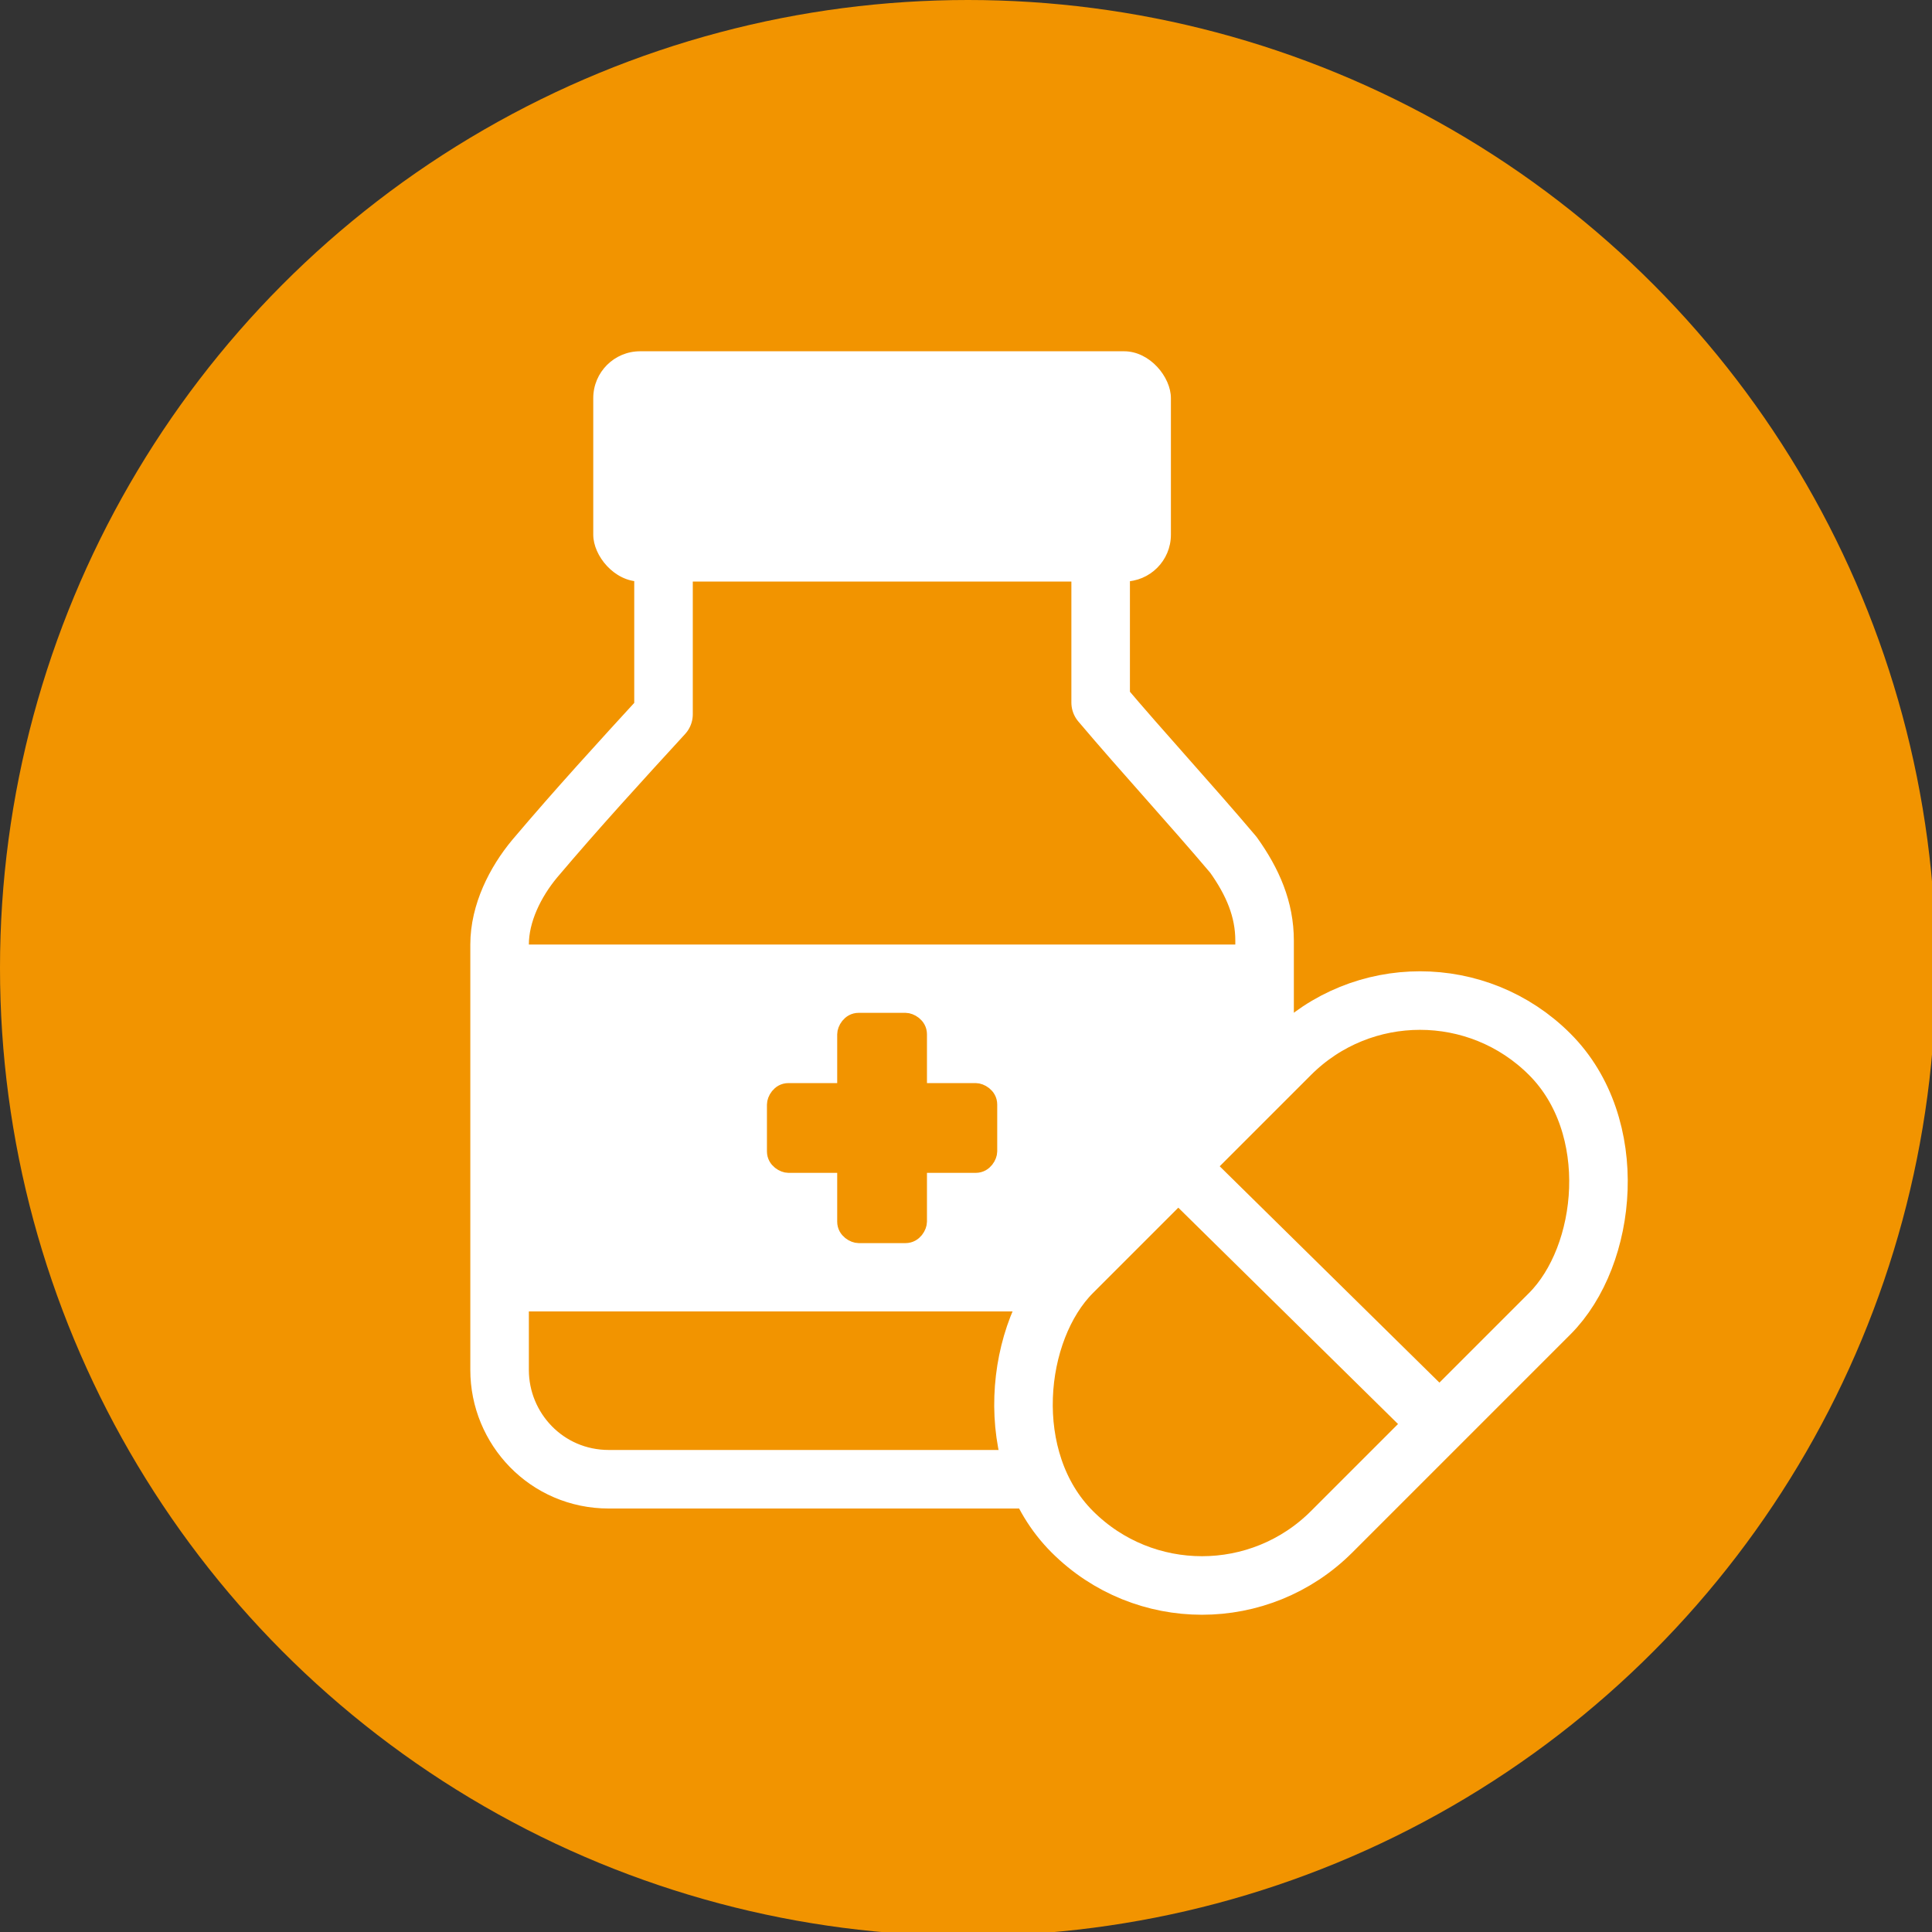
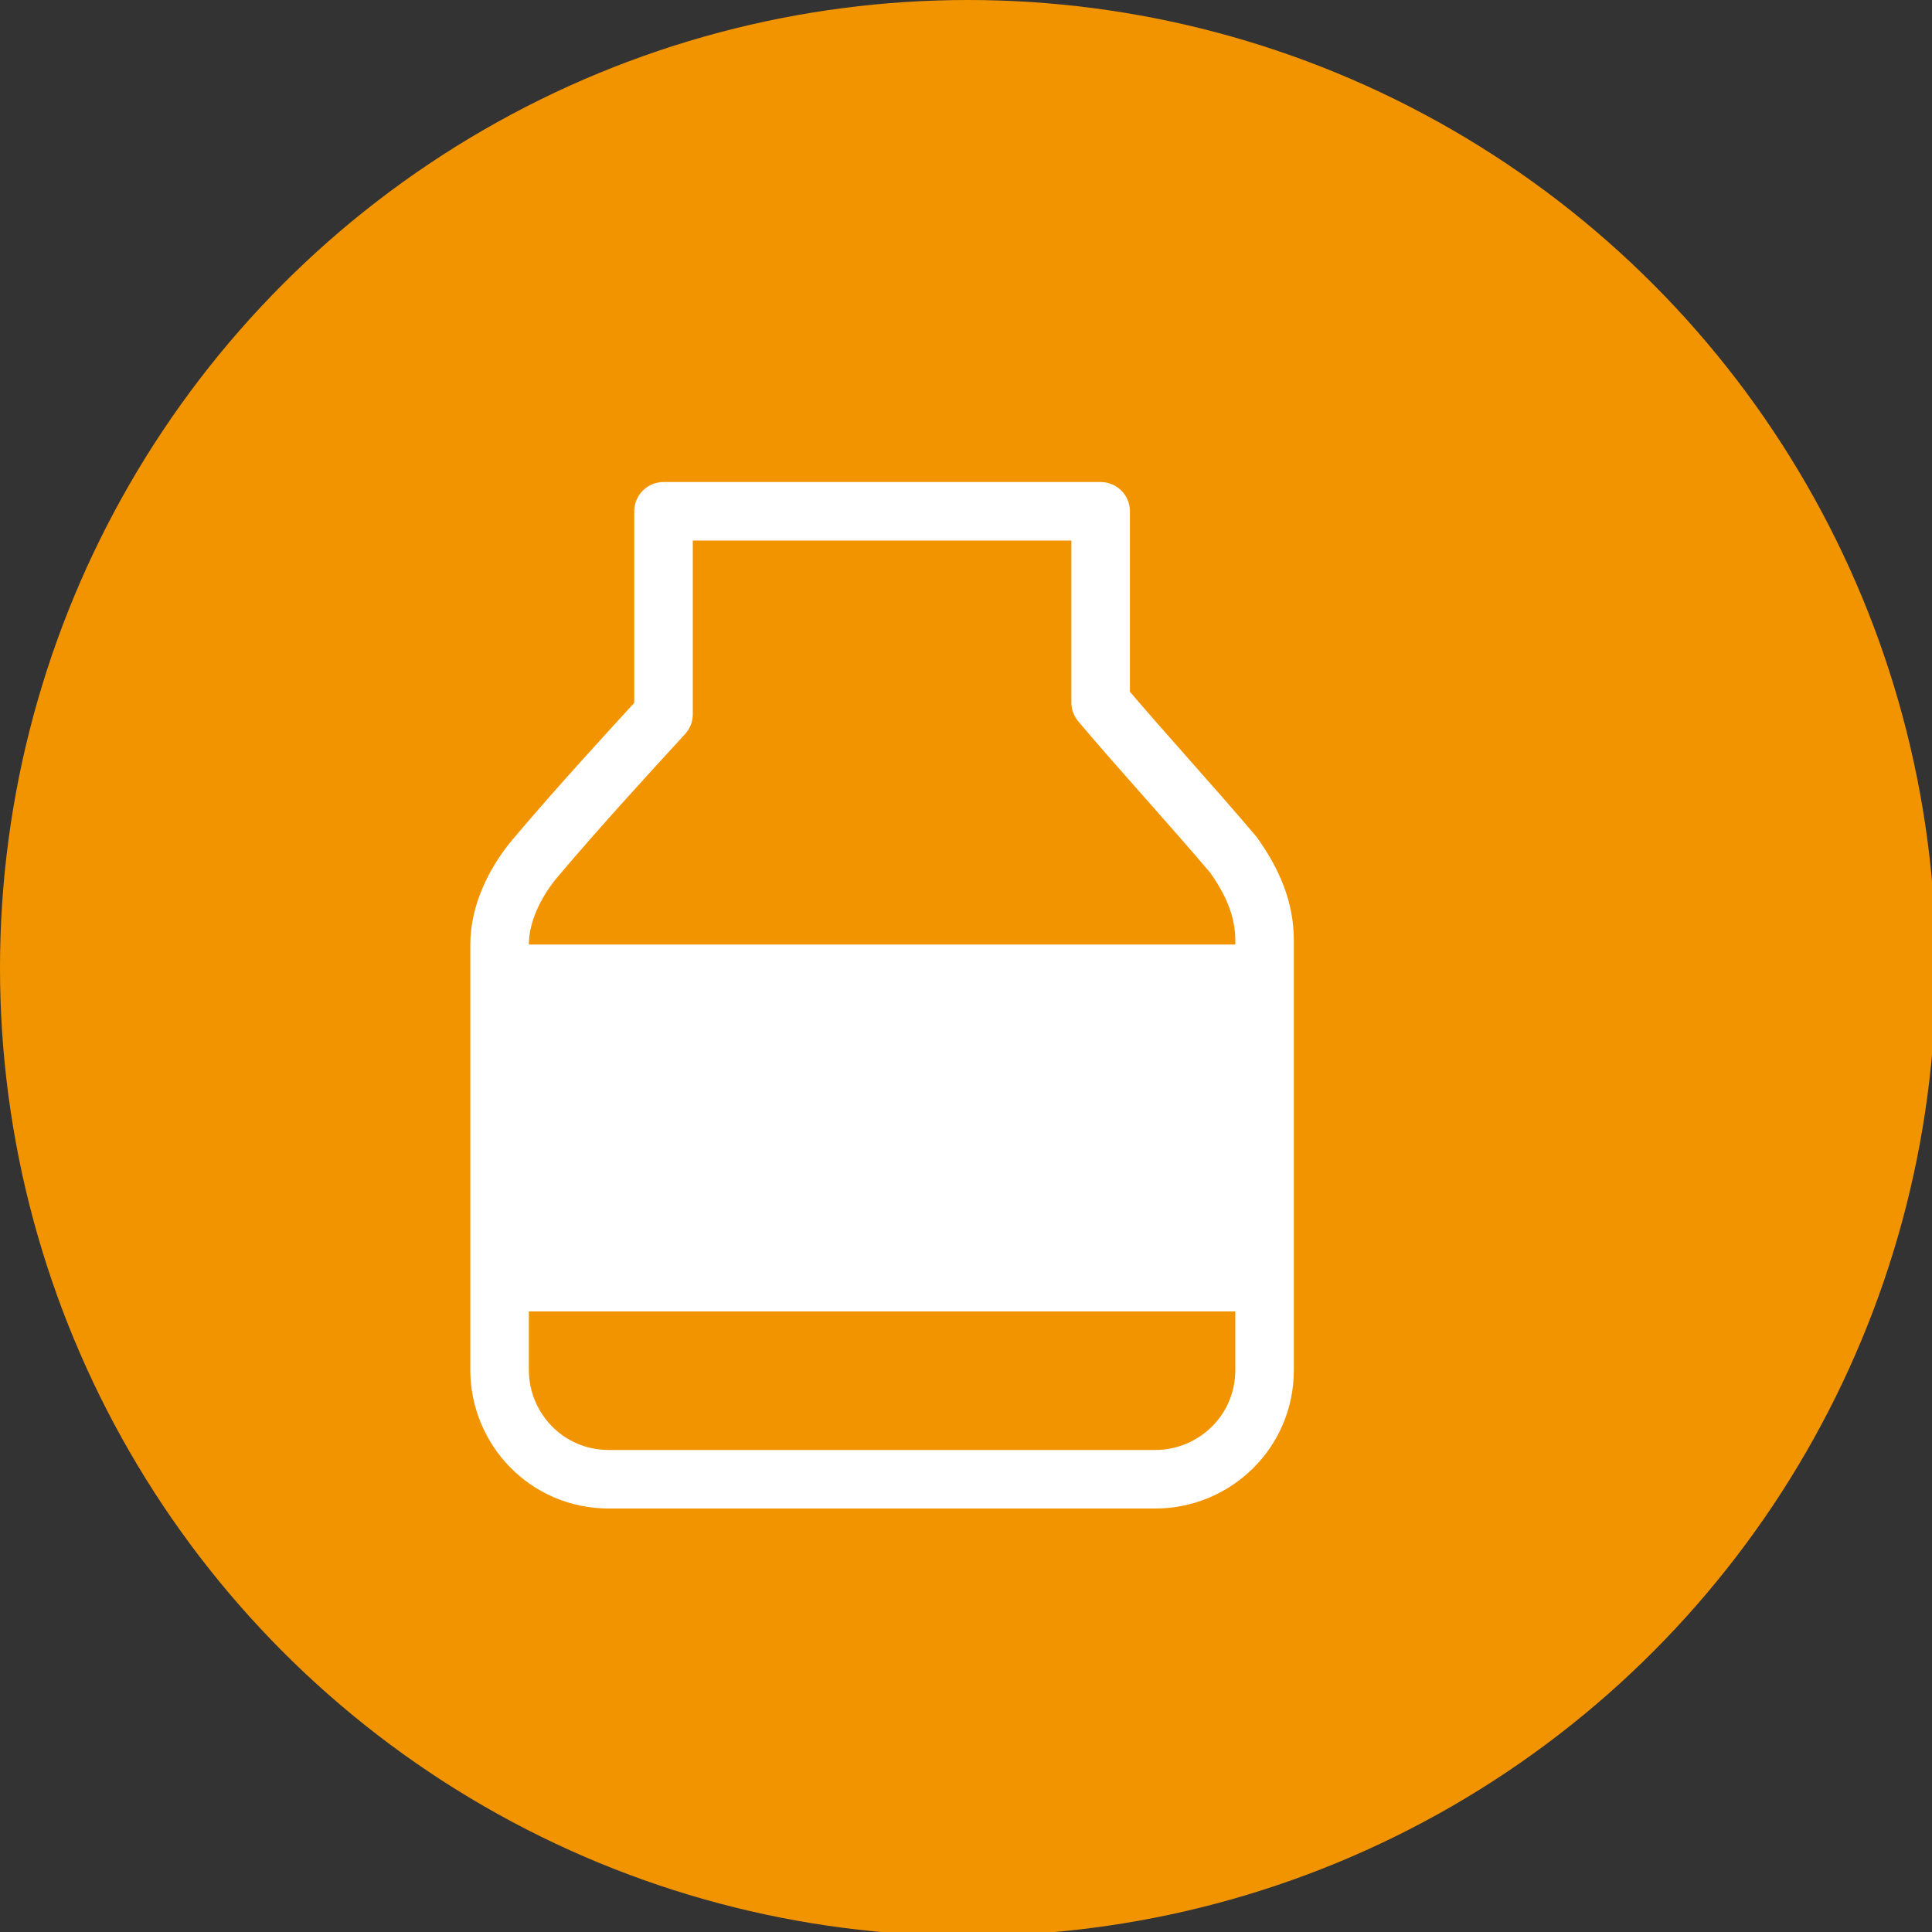
<svg xmlns="http://www.w3.org/2000/svg" id="Product_icons" width="49.5" height="49.5" version="1.1" viewBox="0 0 49.5 49.5">
  <rect x="0" y="0" width="49.5" height="49.5" fill="#333333" stroke="none" />
  <defs>
    <style>
      .st0, .st1, .st2 {
        fill: #f29400;
      }

      .st3 {
        fill: #fff;
      }

      .st4 {
        fill: none;
      }

      .st4, .st2 {
        stroke: #fff;
        stroke-linecap: round;
        stroke-linejoin: round;
        stroke-width: 1.5px;
      }

      .st1 {
        stroke: #f29400;
        stroke-miterlimit: 10;
        stroke-width: .5px;
      }
    </style>
  </defs>
  <g id="Medicine">
    <circle class="st0" cx="24.8" cy="24.8" r="24.8" />
    <path class="st4" d="M31.6,21.9c-1.1-1.3-2.3-2.6-3.4-3.9v-4.9h-11.2v5.2c-1.1,1.2-2.2,2.4-3.3,3.7-.5.6-.9,1.4-.9,2.2v10.9c0,1.5,1.2,2.8,2.8,2.8h14c1.5,0,2.8-1.2,2.8-2.8v-11c0-.8-.3-1.5-.8-2.2Z" />
-     <rect class="st3" x="15.2" y="9" width="14.8" height="5.9" rx="1.2" ry="1.2" />
    <rect class="st3" x="12.8" y="24.2" width="19.5" height="9.4" />
-     <path class="st1" d="M25,28h-1.5v-1.5c0-.2-.2-.3-.3-.3h-1.2c-.2,0-.3.2-.3.3v1.5h-1.5c-.2,0-.3.2-.3.3v1.2c0,.2.2.3.3.3h1.5v1.5c0,.2.2.3.3.3h1.2c.2,0,.3-.2.3-.3v-1.5h1.5c.2,0,.3-.2.3-.3v-1.2c0-.2-.2-.3-.3-.3Z" />
-     <rect class="st2" x="28.9" y="24.4" width="9.4" height="17.3" rx="4.7" ry="4.7" transform="translate(33.2 -14) rotate(45)" />
-     <line class="st4" x1="36.7" y1="36.3" x2="30.2" y2="29.9" />
  </g>
</svg>